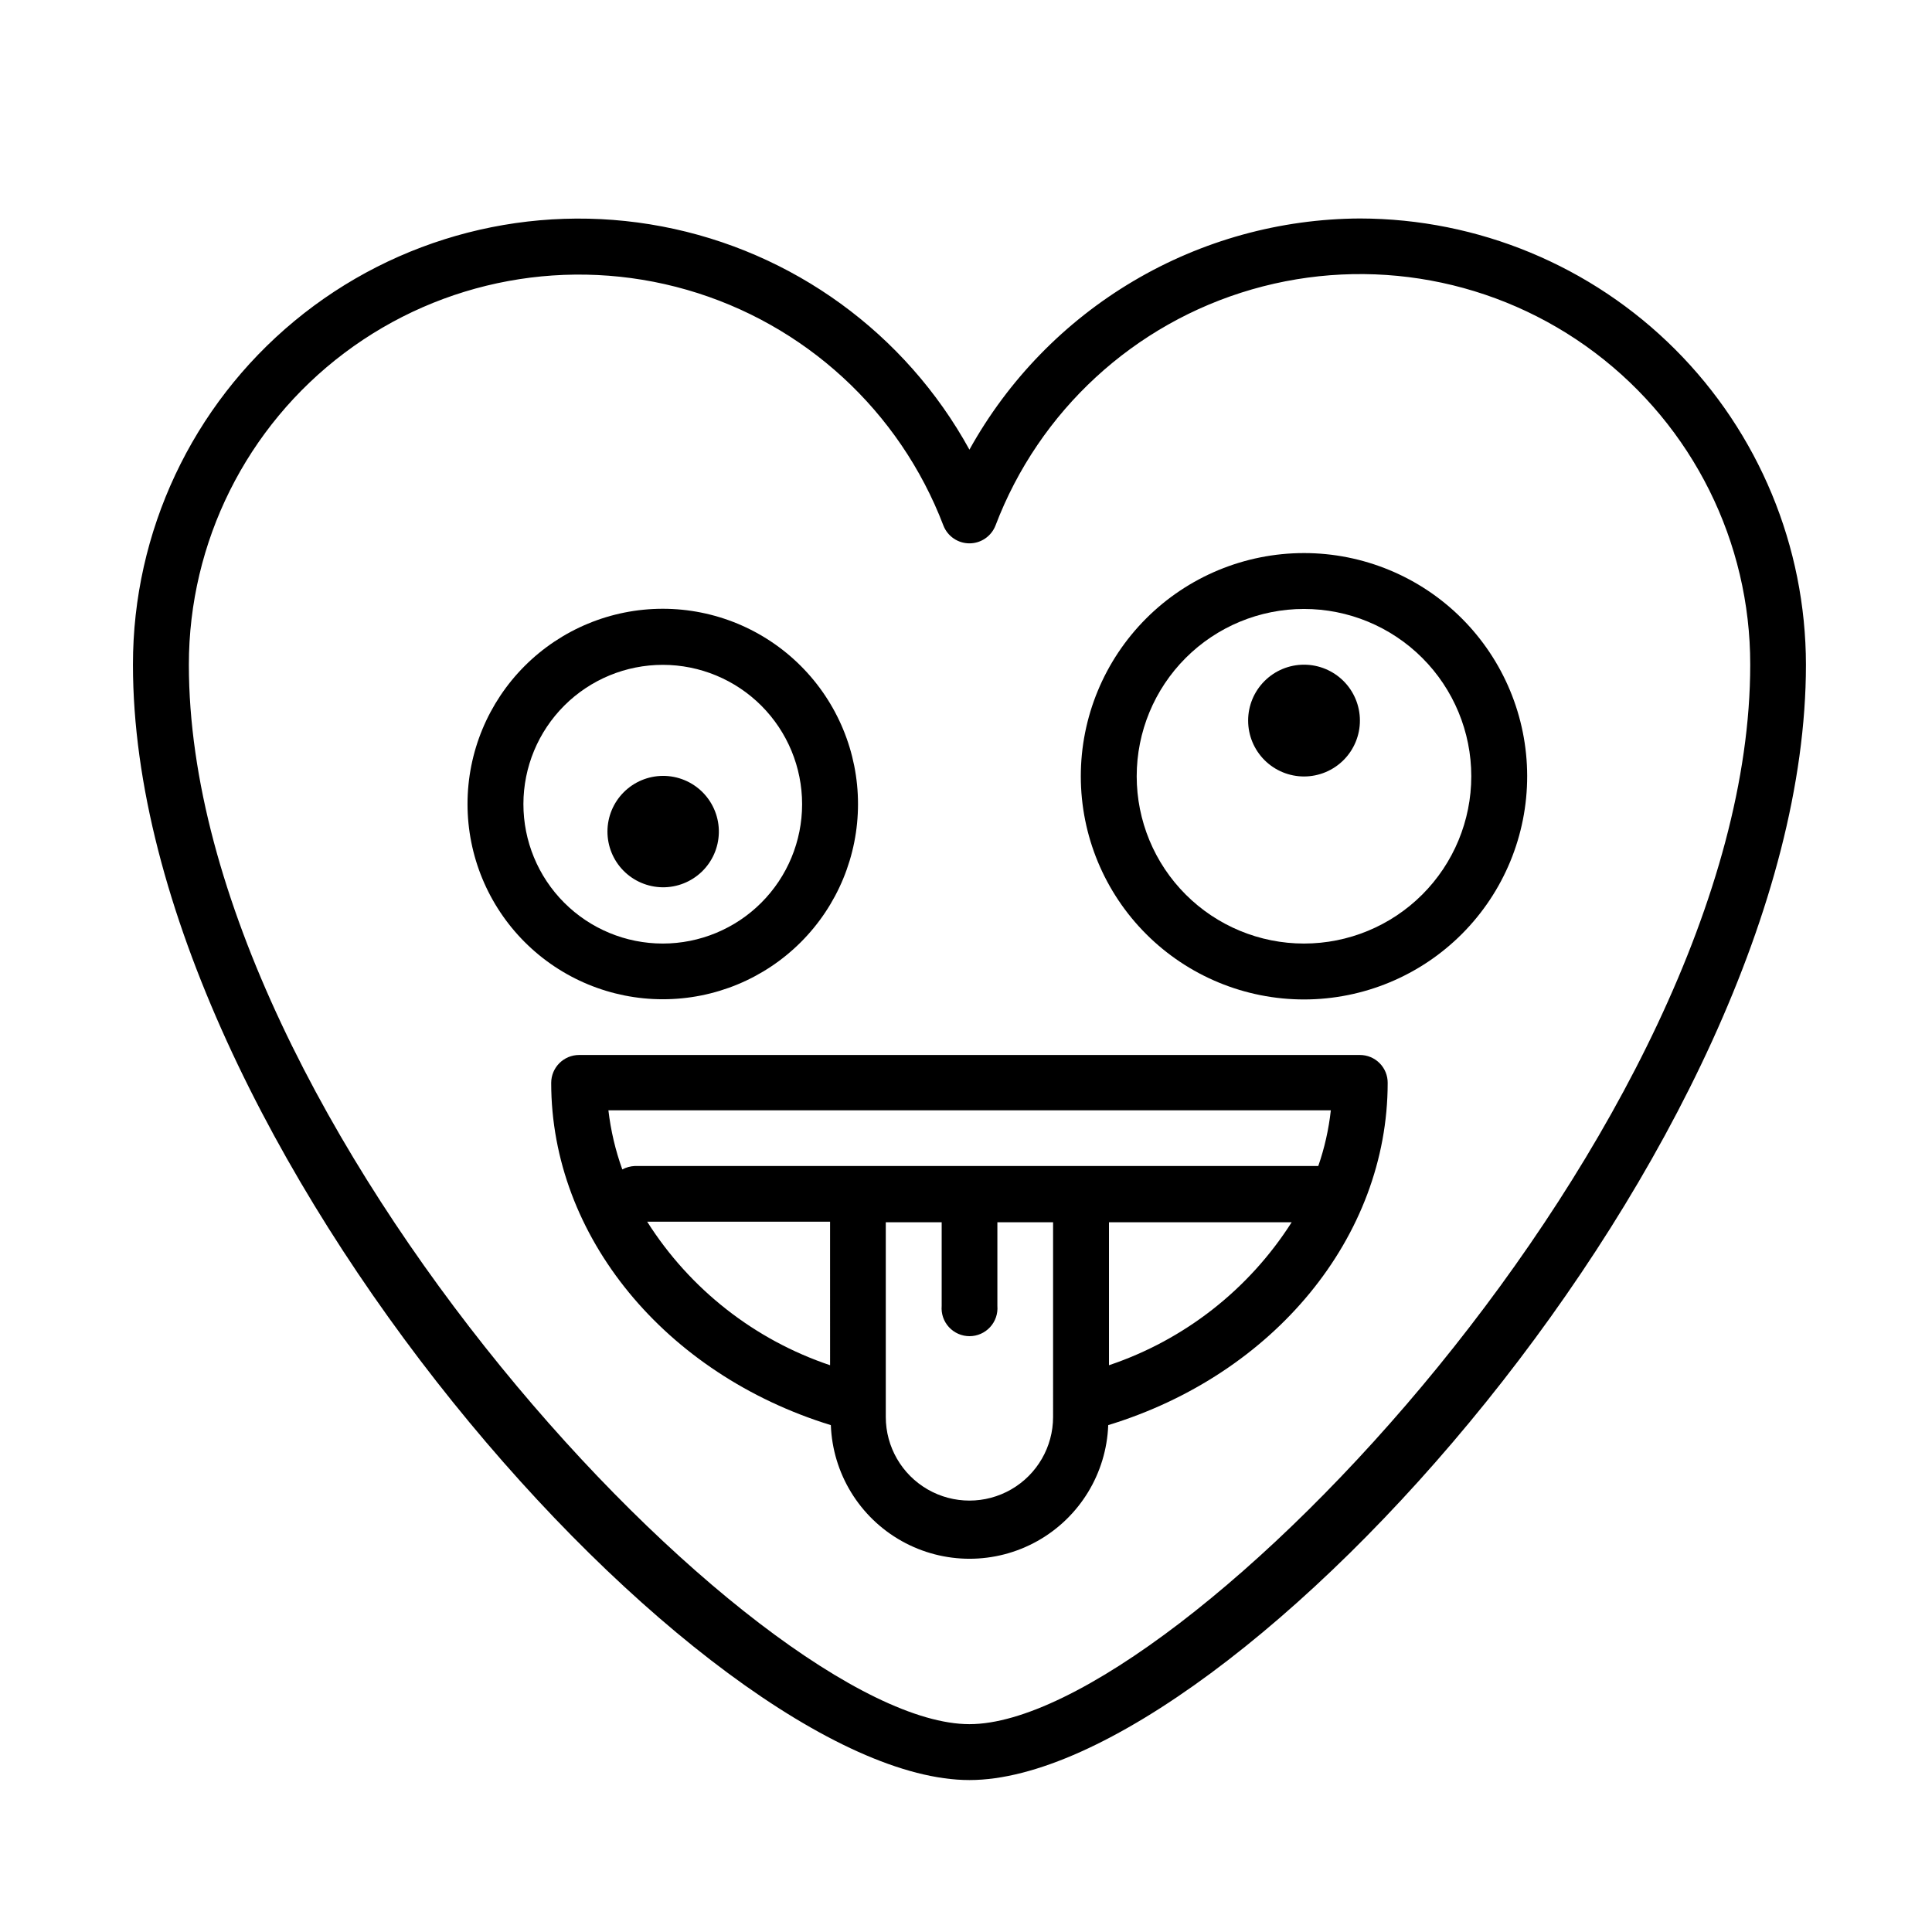
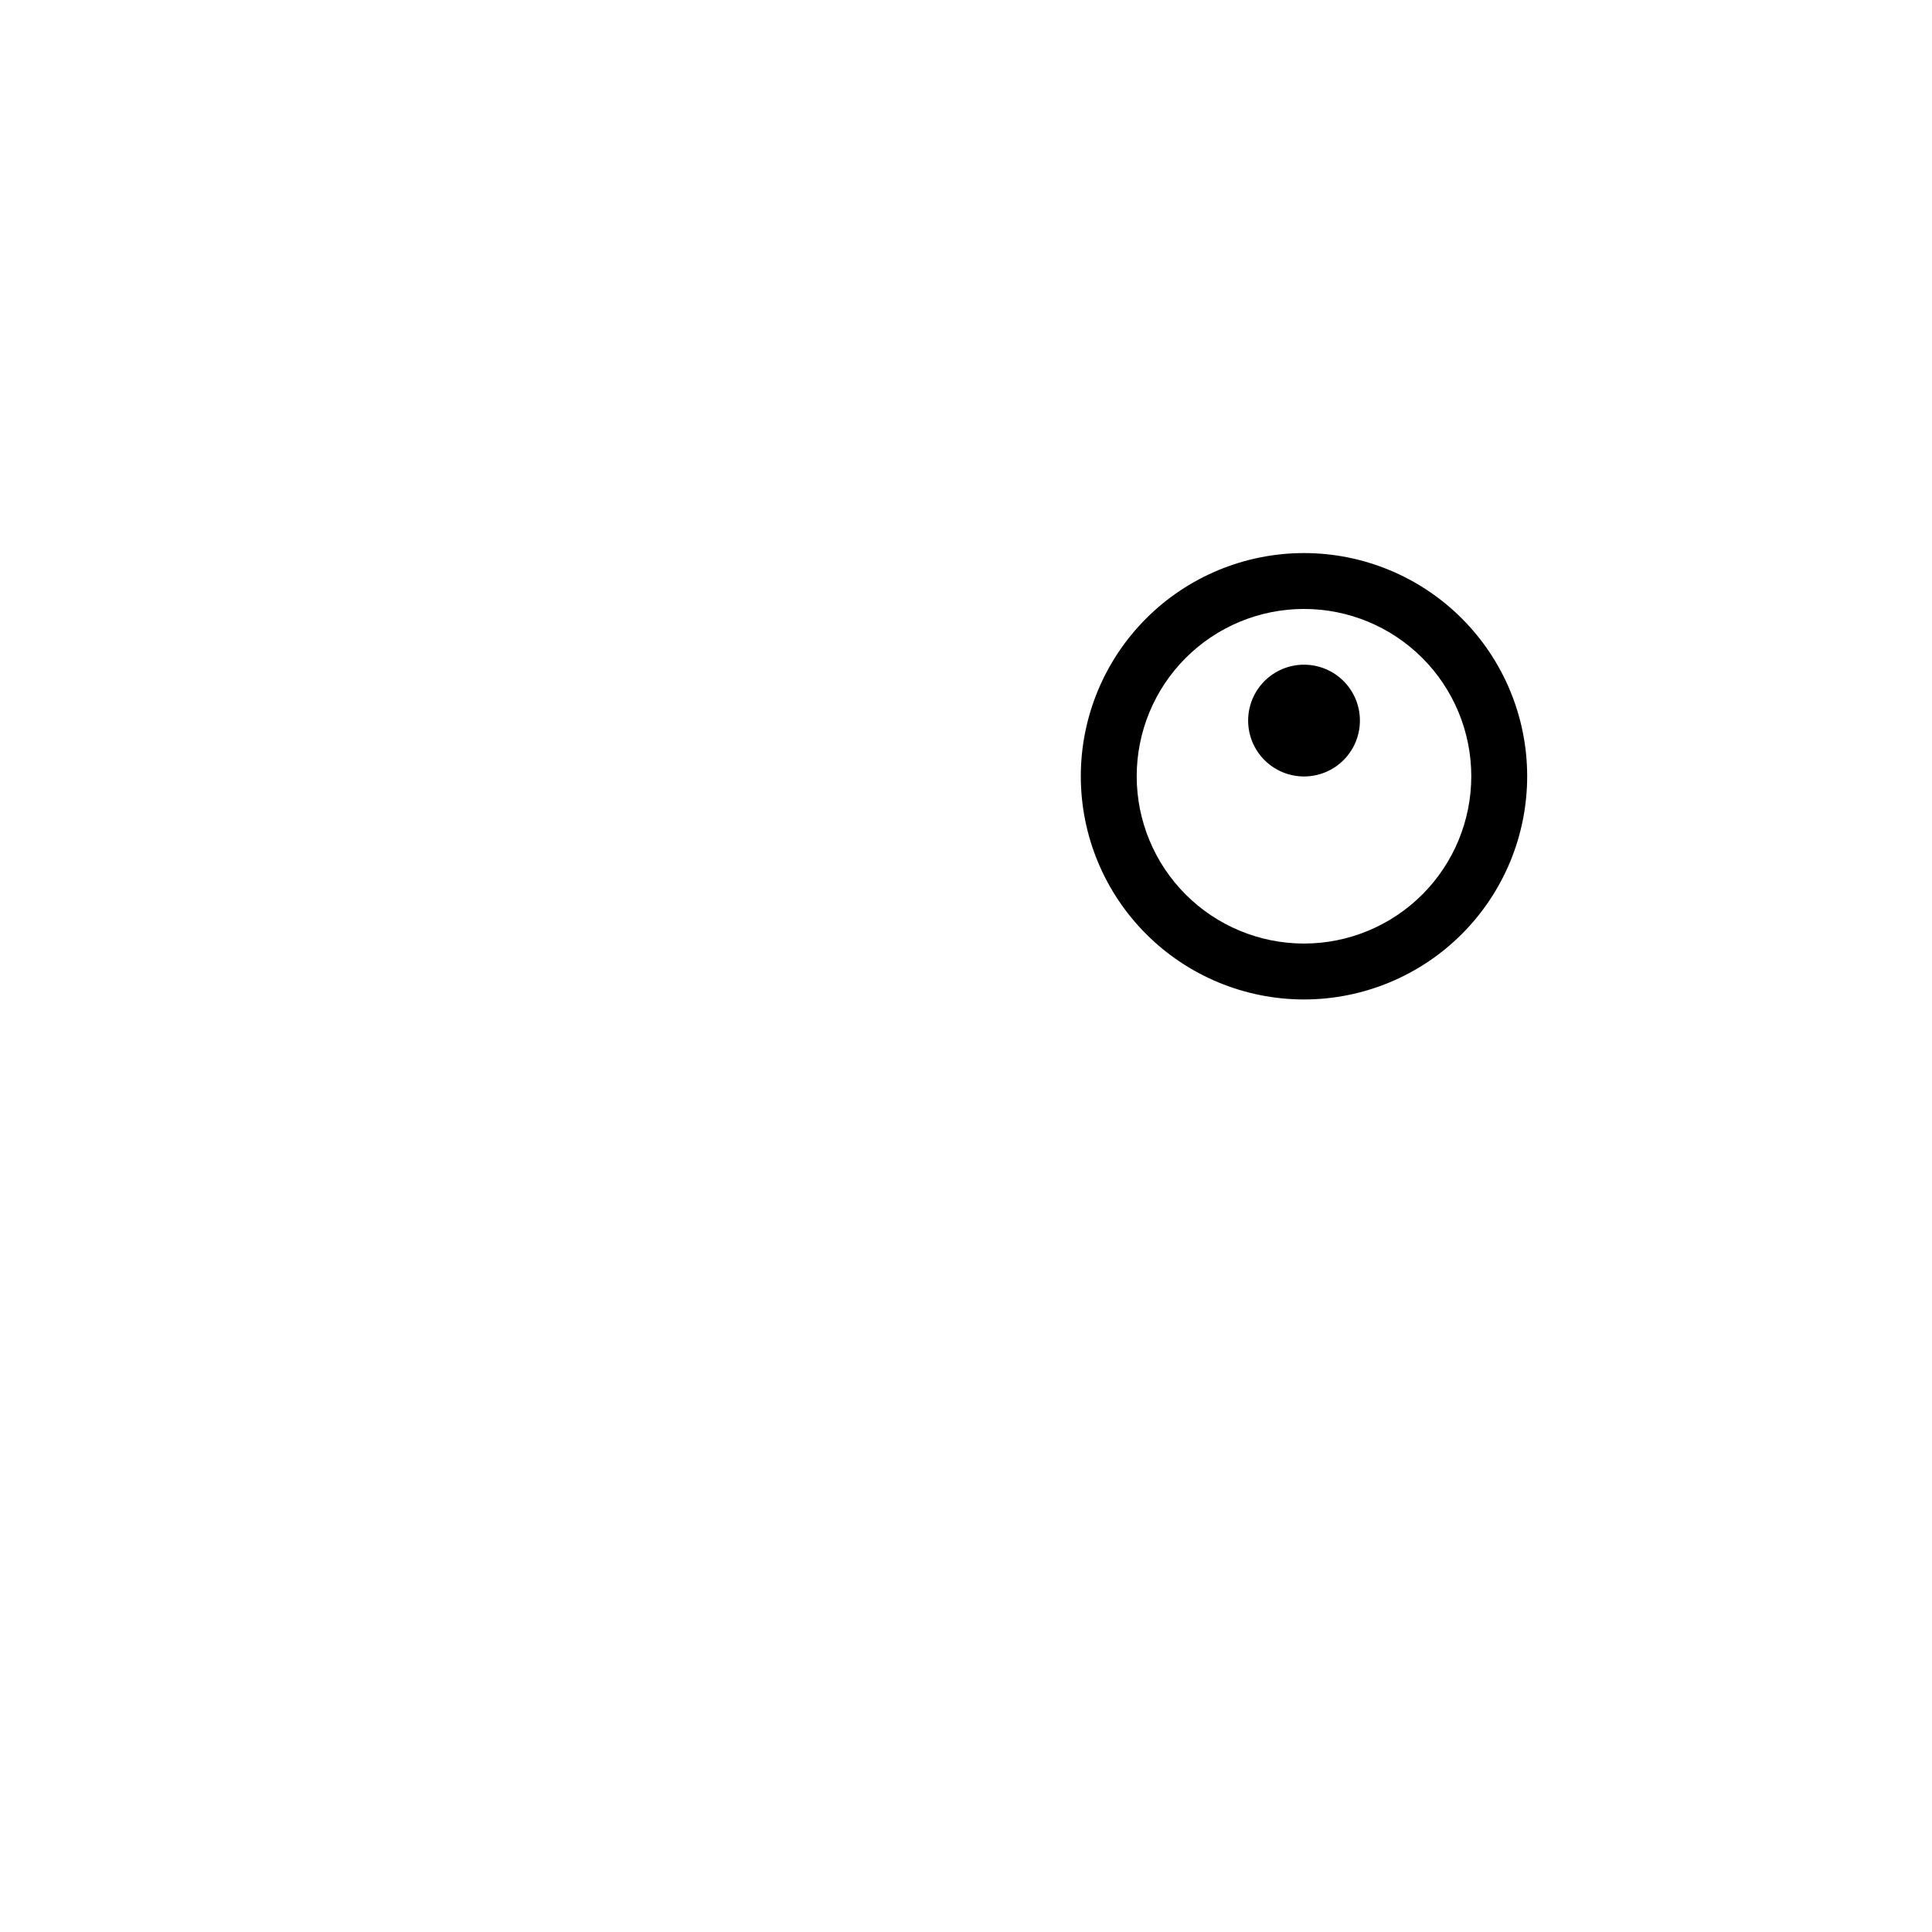
<svg xmlns="http://www.w3.org/2000/svg" fill="#000000" width="800px" height="800px" version="1.1" viewBox="144 144 512 512">
  <g>
-     <path d="m371.38 357.07c0-13.723-5.453-26.883-15.156-36.586-9.703-9.703-22.863-15.156-36.586-15.156s-26.883 5.453-36.586 15.156c-9.703 9.703-15.156 22.863-15.156 36.586 0 13.723 5.453 26.883 15.156 36.586 9.703 9.703 22.863 15.156 36.586 15.156 13.727 0.012 26.895-5.434 36.602-15.141 9.707-9.707 15.152-22.875 15.141-36.602zm-88.672 0c0.016-9.793 3.914-19.176 10.848-26.094 6.93-6.914 16.324-10.793 26.117-10.785 9.789 0.008 19.176 3.906 26.098 10.832 6.918 6.93 10.801 16.324 10.797 26.113-0.004 9.793-3.898 19.18-10.824 26.102-6.922 6.922-16.312 10.812-26.105 10.812-9.801 0-19.203-3.898-26.129-10.836-6.93-6.938-10.812-16.344-10.801-26.145z" />
-     <path d="m504.39 201.9c-21.133 0.102-41.859 5.828-60.047 16.598-18.188 10.766-33.18 26.184-43.434 44.664-16.965-30.863-46.816-52.551-81.414-59.145-34.598-6.594-70.332 2.594-97.461 25.051-27.129 22.461-42.824 55.855-42.801 91.074 0 126.91 152.1 295.59 221.68 295.59s221.68-168.68 221.68-295.59c-0.039-31.34-12.504-61.383-34.66-83.551-22.156-22.164-52.195-34.641-83.535-34.691zm-103.48 399.02c-55.418 0-206.86-159.15-206.86-280.77 0-32.48 15.262-63.07 41.211-82.602 25.949-19.531 59.57-25.73 90.781-16.742 31.211 8.988 56.383 32.121 67.969 62.465 1.105 2.848 3.848 4.723 6.902 4.723s5.793-1.875 6.902-4.723c11.555-30.387 36.73-53.57 67.969-62.582 31.238-9.016 64.895-2.809 90.863 16.754 25.969 19.559 41.223 50.195 41.18 82.707 0 121.62-151.5 280.77-206.91 280.77z" />
-     <path d="m334.5 364.73c-0.094 3.891-1.715 7.582-4.516 10.281-2.801 2.695-6.555 4.18-10.441 4.129-3.891-0.055-7.602-1.641-10.328-4.41-2.727-2.773-4.246-6.512-4.234-10.398 0.012-3.891 1.559-7.617 4.305-10.371 2.742-2.754 6.465-4.316 10.352-4.344 3.996-0.027 7.828 1.562 10.629 4.41 2.801 2.852 4.328 6.711 4.234 10.703z" />
    <path d="m504.39 334.91c0.016 3.93-1.535 7.707-4.309 10.496-2.769 2.785-6.539 4.356-10.469 4.367-3.93 0.008-7.703-1.547-10.488-4.32-2.785-2.777-4.352-6.543-4.356-10.477-0.008-3.93 1.551-7.703 4.332-10.484 2.777-2.781 6.547-4.344 10.477-4.344 3.922 0 7.68 1.555 10.457 4.32s4.344 6.523 4.356 10.441z" />
    <path d="m489.57 290.57c-15.691 0-30.742 6.238-41.832 17.336-11.094 11.102-17.324 26.152-17.312 41.848 0.008 15.691 6.254 30.738 17.359 41.824 11.105 11.086 26.16 17.305 41.855 17.289 15.691-0.02 30.734-6.273 41.812-17.387 11.082-11.109 17.293-26.172 17.266-41.863-0.027-15.668-6.269-30.688-17.359-41.758-11.09-11.07-26.117-17.289-41.789-17.289zm0 103.48c-11.758 0-23.035-4.672-31.348-12.988-8.316-8.312-12.984-19.59-12.984-31.348s4.668-23.035 12.984-31.352c8.312-8.312 19.59-12.984 31.348-12.984 11.762 0 23.035 4.672 31.352 12.984 8.312 8.316 12.984 19.594 12.984 31.352s-4.672 23.035-12.984 31.348c-8.316 8.316-19.59 12.988-31.352 12.988z" />
-     <path d="m504.39 423.58h-206.91c-4.09 0-7.406 3.312-7.406 7.406 0 40.707 30.23 77.184 74.109 90.688v-0.004c0.477 12.809 7.582 24.445 18.762 30.715 11.176 6.269 24.812 6.269 35.988 0 11.176-6.269 18.285-17.906 18.758-30.715 43.883-13.402 74.059-49.879 74.059-90.688v0.004c0.016-1.961-0.754-3.844-2.137-5.234-1.379-1.391-3.258-2.172-5.219-2.172zm-140.41 82.219c-20.043-6.742-37.152-20.172-48.469-38.035h48.465zm59.098 13.703v0.004c0 7.918-4.227 15.234-11.086 19.195-6.859 3.961-15.309 3.961-22.168 0-6.859-3.961-11.082-11.277-11.082-19.195v-51.594h14.812v22.168c-0.172 2.066 0.527 4.106 1.93 5.629 1.402 1.523 3.379 2.391 5.449 2.391 2.07 0 4.047-0.867 5.449-2.391 1.402-1.523 2.102-3.562 1.934-5.629v-22.168h14.762zm14.812-13.703v-37.887h48.418-0.004c-11.328 17.797-28.418 31.172-48.414 37.887zm55.418-52.801-181.07 0.004c-1.16 0.051-2.297 0.359-3.324 0.906-1.824-5.066-3.059-10.32-3.68-15.668h191.45c-0.551 5.027-1.664 9.98-3.324 14.762z" />
  </g>
</svg>